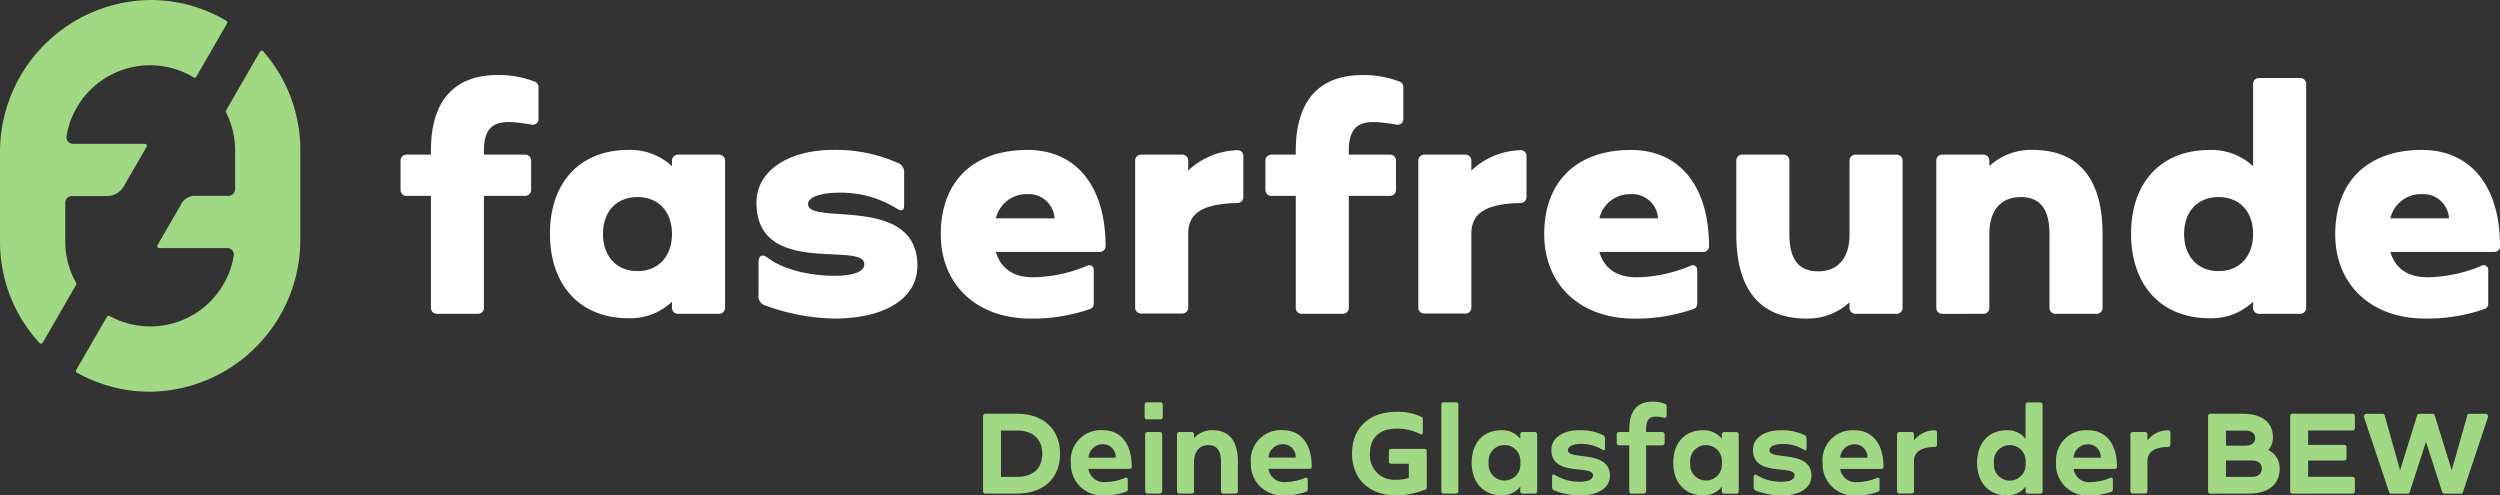
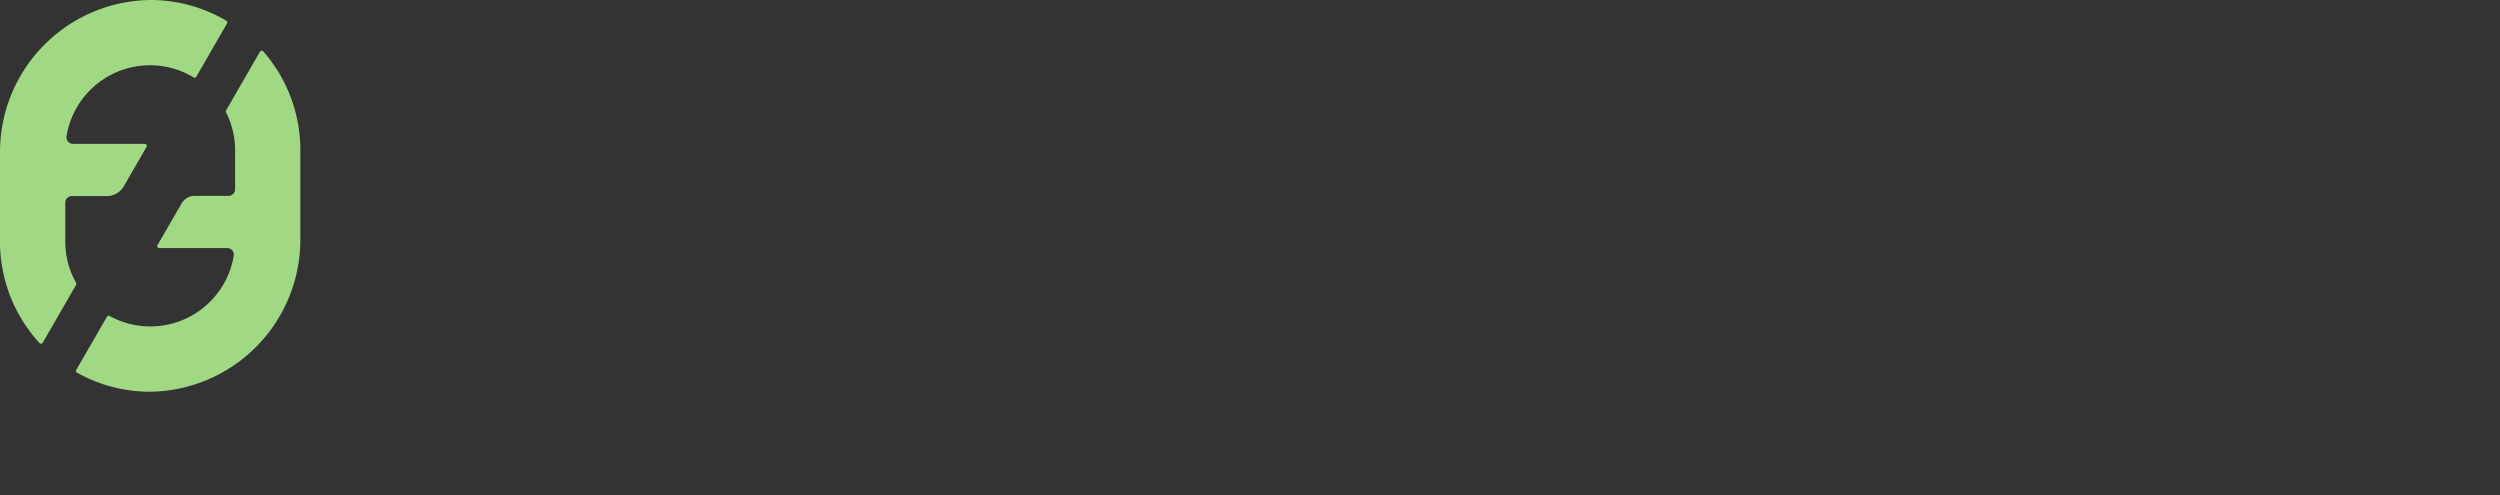
<svg xmlns="http://www.w3.org/2000/svg" width="302.782" height="60" viewBox="0 0 302.782 60">
  <rect x="0" y="0" width="302.782" height="60" fill="#333333" stroke="none" />
  <defs>
    <clipPath id="clip-path">
      <rect id="logo" data-name="logo" width="302.782" height="60" fill="none" />
    </clipPath>
  </defs>
  <g id="faf-logo" data-name="faf-logo" transform="translate(0 0)">
    <g transform="translate(0 0)" clip-path="url(#clip-path)">
-       <path id="part1" data-name="part1" d="M222.931,101.942V92.826a.277.277,0,0,1,.276-.276h3.868c3.135.013,5.179,1.851,5.179,4.848s-2.044,4.807-5.179,4.821h-3.868a.277.277,0,0,1-.276-.276m2.169-1.754h1.947c1.837,0,3.052-.939,3.052-2.79s-1.216-2.818-3.052-2.818H225.1Zm8.465-1.7a3.632,3.632,0,0,1,3.881-3.95c2.141,0,3.494,1.629,3.494,4.42a.266.266,0,0,1-.276.262h-4.972a1.892,1.892,0,0,0,2.072,1.6,6.383,6.383,0,0,0,2.376-.511.211.211,0,0,1,.318.179v1.257a.256.256,0,0,1-.152.235,7.588,7.588,0,0,1-2.679.456,3.785,3.785,0,0,1-4.061-3.95m5.428-.622a1.54,1.54,0,0,0-1.547-1.629,1.748,1.748,0,0,0-1.754,1.629Zm3.779-4.641a.277.277,0,0,1-.276-.276V91.444a.277.277,0,0,1,.276-.277h1.644a.277.277,0,0,1,.276.277V92.95a.277.277,0,0,1-.276.276Zm.069,8.992a.277.277,0,0,1-.277-.276V95.035a.277.277,0,0,1,.277-.276h1.506a.277.277,0,0,1,.276.276v6.907a.277.277,0,0,1-.276.276Zm3.854,0a.277.277,0,0,1-.277-.276V95.035a.277.277,0,0,1,.277-.276H248.2a.277.277,0,0,1,.277.276v.5a2.761,2.761,0,0,1,2.237-.994c2.141,0,3.08,1.464,3.08,3.784v3.619a.277.277,0,0,1-.276.276h-1.492a.277.277,0,0,1-.276-.276v-3.6c0-1.243-.469-2-1.506-2-1.188,0-1.768.856-1.768,2.141v3.467a.277.277,0,0,1-.277.276Zm8.669-3.729a3.632,3.632,0,0,1,3.881-3.95c2.141,0,3.494,1.629,3.494,4.42a.266.266,0,0,1-.276.262h-4.973a1.893,1.893,0,0,0,2.072,1.6,6.383,6.383,0,0,0,2.376-.511.211.211,0,0,1,.318.179v1.257a.256.256,0,0,1-.152.235,7.586,7.586,0,0,1-2.679.456,3.785,3.785,0,0,1-4.061-3.95m5.428-.622a1.54,1.54,0,0,0-1.547-1.629,1.749,1.749,0,0,0-1.754,1.629Zm6.826-.5c0-3.067,2.058-5.042,5.359-5.042a6.322,6.322,0,0,1,3.039.607c.1.056.179.124.179.236v1.684a.2.2,0,0,1-.318.166,6.126,6.126,0,0,0-2.9-.663c-2,0-3.191,1.091-3.191,3.011a2.949,2.949,0,0,0,3.191,3.177,4.131,4.131,0,0,0,1.519-.235V98.6h-2.141a.276.276,0,0,1-.276-.276V97.079a.277.277,0,0,1,.276-.276h4.033a.276.276,0,0,1,.276.276v4.406a.255.255,0,0,1-.152.235,9.573,9.573,0,0,1-3.536.718c-3.3,0-5.359-2.016-5.359-5.068m11.092,4.848a.277.277,0,0,1-.276-.276v-10.5a.277.277,0,0,1,.276-.277h1.506a.277.277,0,0,1,.276.277v10.5a.277.277,0,0,1-.276.276Zm3.4-3.757c0-2.376,1.395-3.922,3.619-3.922a2.794,2.794,0,0,1,2.265,1.036v-.539a.277.277,0,0,1,.276-.276h1.492a.277.277,0,0,1,.277.276v6.907a.277.277,0,0,1-.277.276h-1.492a.277.277,0,0,1-.276-.276v-.567a2.764,2.764,0,0,1-2.265,1.05c-2.224,0-3.619-1.574-3.619-3.964m5.884.014a1.925,1.925,0,1,0-3.826,0,1.927,1.927,0,1,0,3.826,0m4.182,3.4a.454.454,0,0,1-.332-.5v-1.132c0-.387.193-.4.456-.221a5.612,5.612,0,0,0,2.956.759c.994,0,1.547-.3,1.547-.773,0-1.353-5.041.248-5.041-3.094,0-1.437,1.395-2.376,3.4-2.376a6.281,6.281,0,0,1,2.762.553.477.477,0,0,1,.332.5v1.147c0,.234-.111.3-.346.152a4.84,4.84,0,0,0-2.555-.691c-.967,0-1.588.3-1.588.773,0,1.257,5.083-.124,5.083,3.094,0,1.437-1.381,2.376-3.591,2.376a9.108,9.108,0,0,1-3.08-.566m9.292.346a.277.277,0,0,1-.276-.276V96.375h-1.243a.276.276,0,0,1-.276-.276V95.035a.276.276,0,0,1,.276-.276h1.243v-.317c0-2.2.925-3.329,2.734-3.357a3.981,3.981,0,0,1,1.643.29.255.255,0,0,1,.152.235V92.8a.25.25,0,0,1-.332.221c-1.353-.263-2.154-.235-2.154,1.423v.317h1.962a.277.277,0,0,1,.276.276V96.1a.277.277,0,0,1-.276.276h-1.962v5.567a.277.277,0,0,1-.276.276Zm5.051-3.757c0-2.376,1.4-3.922,3.618-3.922a2.8,2.8,0,0,1,2.266,1.036v-.539a.277.277,0,0,1,.276-.276h1.491a.277.277,0,0,1,.277.276v6.907a.277.277,0,0,1-.277.276h-1.491a.277.277,0,0,1-.276-.276v-.567a2.766,2.766,0,0,1-2.266,1.05c-2.223,0-3.618-1.574-3.618-3.964m5.884.014a1.925,1.925,0,1,0-3.827,0,1.927,1.927,0,1,0,3.827,0m4.182,3.4a.454.454,0,0,1-.332-.5v-1.132c0-.387.193-.4.456-.221a5.609,5.609,0,0,0,2.956.759c.994,0,1.547-.3,1.547-.773,0-1.353-5.042.248-5.042-3.094,0-1.437,1.395-2.376,3.4-2.376a6.281,6.281,0,0,1,2.762.553.477.477,0,0,1,.331.5v1.147c0,.234-.11.3-.345.152a4.841,4.841,0,0,0-2.556-.691c-.967,0-1.588.3-1.588.773,0,1.257,5.083-.124,5.083,3.094,0,1.437-1.382,2.376-3.591,2.376a9.108,9.108,0,0,1-3.08-.566m8.02-3.384a3.631,3.631,0,0,1,3.881-3.95c2.141,0,3.495,1.629,3.495,4.42a.266.266,0,0,1-.276.262h-4.973a1.892,1.892,0,0,0,2.072,1.6,6.388,6.388,0,0,0,2.376-.511.211.211,0,0,1,.318.179v1.257a.256.256,0,0,1-.152.235,7.586,7.586,0,0,1-2.679.456,3.785,3.785,0,0,1-4.061-3.95m5.428-.622a1.54,1.54,0,0,0-1.547-1.629,1.748,1.748,0,0,0-1.754,1.629Zm3.861,4.337a.277.277,0,0,1-.276-.277V95.035a.277.277,0,0,1,.276-.276H335.4a.277.277,0,0,1,.276.276v.746a3.155,3.155,0,0,1,2.5-1.229.265.265,0,0,1,.29.277v1.464a.28.28,0,0,1-.29.276c-1.8.028-2.5.732-2.5,1.727v3.632a.277.277,0,0,1-.276.277Zm9.422-3.743c0-2.376,1.4-3.922,3.619-3.922a2.768,2.768,0,0,1,2.251,1.036v-4.13a.277.277,0,0,1,.276-.277h1.506a.277.277,0,0,1,.276.277v10.5a.277.277,0,0,1-.276.276h-1.506a.277.277,0,0,1-.276-.276v-.567a2.757,2.757,0,0,1-2.251,1.05c-2.224,0-3.619-1.574-3.619-3.964m5.871.014a1.925,1.925,0,1,0-3.826,0,1.927,1.927,0,1,0,3.826,0m3.7.013a3.632,3.632,0,0,1,3.881-3.95c2.141,0,3.494,1.629,3.494,4.42a.265.265,0,0,1-.276.262H355a1.892,1.892,0,0,0,2.072,1.6,6.383,6.383,0,0,0,2.376-.511.211.211,0,0,1,.318.179v1.257a.256.256,0,0,1-.152.235,7.588,7.588,0,0,1-2.679.456,3.785,3.785,0,0,1-4.061-3.95m5.428-.622a1.54,1.54,0,0,0-1.547-1.629A1.748,1.748,0,0,0,355,97.867Zm3.861,4.337a.277.277,0,0,1-.276-.277V95.035a.277.277,0,0,1,.276-.276h1.506a.277.277,0,0,1,.277.276v.746a3.154,3.154,0,0,1,2.5-1.229.265.265,0,0,1,.289.277v1.464a.28.28,0,0,1-.289.276c-1.8.028-2.5.732-2.5,1.727v3.632a.277.277,0,0,1-.277.277Zm9.408.014a.277.277,0,0,1-.277-.276V92.826a.277.277,0,0,1,.277-.276H375.5c2.238,0,3.646.994,3.646,2.817a2.276,2.276,0,0,1-.552,1.575,2.421,2.421,0,0,1,1.368,2.306c0,1.851-1.409,2.97-3.647,2.97Zm1.892-5.814h2.279c.87,0,1.257-.36,1.257-.9,0-.566-.387-.926-1.257-.926h-2.279Zm0,3.784h3.066c.869,0,1.271-.428,1.271-1.008s-.4-.981-1.271-.981h-3.066Zm8.051,2.031a.277.277,0,0,1-.276-.276V92.826a.277.277,0,0,1,.276-.276H388.8a.277.277,0,0,1,.276.276V94.3a.277.277,0,0,1-.276.276H383.41V96.32h4.378a.276.276,0,0,1,.276.276v1.339a.277.277,0,0,1-.276.277H383.41v1.975H388.8a.277.277,0,0,1,.276.276v1.478a.277.277,0,0,1-.276.276Zm11.964,0a.252.252,0,0,1-.249-.166l-3.039-9.061a.321.321,0,0,1,.3-.442h1.933a.253.253,0,0,1,.249.165l1.879,6.672,2.071-6.672a.266.266,0,0,1,.249-.165h1.616a.254.254,0,0,1,.249.165l2.071,6.672,1.893-6.672a.253.253,0,0,1,.248-.165h1.934a.32.32,0,0,1,.3.442l-3.024,9.061a.265.265,0,0,1-.249.166h-2a.265.265,0,0,1-.249-.166l-1.975-6.118-1.975,6.118a.265.265,0,0,1-.249.166Z" transform="translate(-103.869 -42.438)" fill="#a1d884" />
-       <path id="part2" data-name="part2" d="M95.227,45.935a.717.717,0,0,1-.715-.714V31.654H91.549a.716.716,0,0,1-.714-.714V27.37a.716.716,0,0,1,.714-.714h2.963v-.465c0-6.033,2.785-9.175,8.1-9.175a12.1,12.1,0,0,1,4.534.821.66.66,0,0,1,.393.607v3.963a.683.683,0,0,1-.857.607c-3.462-.571-5.748-.714-5.748,3.177v.465h5a.716.716,0,0,1,.714.714v3.57a.716.716,0,0,1-.714.714h-5V45.221a.716.716,0,0,1-.714.714Zm13.7-9.711c0-6.141,3.57-10.139,9.532-10.139a7.438,7.438,0,0,1,5.248,1.964V27.37a.716.716,0,0,1,.714-.714h5a.716.716,0,0,1,.714.714V45.221a.716.716,0,0,1-.714.714h-5a.716.716,0,0,1-.714-.714v-.75a7.308,7.308,0,0,1-5.248,2c-5.962,0-9.532-4.07-9.532-10.247m14.78.036c0-2.714-1.642-4.463-4.178-4.463s-4.177,1.749-4.177,4.463,1.643,4.5,4.177,4.5,4.178-1.785,4.178-4.5m11.337,8.675a1.175,1.175,0,0,1-.857-1.286V39.758c0-1,.536-1.071,1.178-.571,1.678,1.286,4.784,2.142,8,2.142,2.427,0,3.641-.535,3.641-1.392,0-2.856-13.067,1.642-13.067-7.462,0-3.856,3.855-6.391,9.318-6.391a18.5,18.5,0,0,1,7.711,1.535,1.2,1.2,0,0,1,.857,1.285V32.8c0,.607-.286.785-.893.393a12.711,12.711,0,0,0-6.962-1.928c-2.285,0-3.784.536-3.784,1.392,0,2.606,13.246-1.214,13.246,7.462,0,3.855-3.785,6.39-10.068,6.39a25.548,25.548,0,0,1-8.319-1.571m21.216-8.64c0-6.462,4-10.211,10.5-10.211,5.855,0,9.461,4.32,9.461,11.675a.687.687,0,0,1-.715.678H162.936c.571,1.892,1.963,3.07,4.534,3.07a17.378,17.378,0,0,0,6.5-1.392.546.546,0,0,1,.821.464v4.141a.659.659,0,0,1-.393.607,20.834,20.834,0,0,1-7.283,1.178c-6.427,0-10.853-4.034-10.853-10.21m13.781-1.928a3.116,3.116,0,0,0-3.285-2.928,3.8,3.8,0,0,0-3.82,2.928ZM180.516,45.9a.716.716,0,0,1-.714-.714V27.37a.716.716,0,0,1,.714-.714h5a.716.716,0,0,1,.714.714v1.214a9,9,0,0,1,5.926-2.464.685.685,0,0,1,.75.714V31.8a.725.725,0,0,1-.75.714c-4.141.107-5.926,1.179-5.926,3.749v8.925a.716.716,0,0,1-.714.714Zm19.456.036a.717.717,0,0,1-.715-.714V31.654h-2.963a.716.716,0,0,1-.714-.714V27.37a.716.716,0,0,1,.714-.714h2.963v-.465c0-6.033,2.785-9.175,8.1-9.175a12.1,12.1,0,0,1,4.534.821.659.659,0,0,1,.393.607v3.963a.683.683,0,0,1-.857.607c-3.462-.571-5.748-.714-5.748,3.177v.465h5a.716.716,0,0,1,.714.714v3.57a.716.716,0,0,1-.714.714h-5V45.221a.716.716,0,0,1-.714.714Zm14.838-.036a.716.716,0,0,1-.714-.714V27.37a.715.715,0,0,1,.714-.714h5a.716.716,0,0,1,.714.714v1.214a8.994,8.994,0,0,1,5.926-2.464.684.684,0,0,1,.75.714V31.8a.725.725,0,0,1-.75.714c-4.141.107-5.926,1.179-5.926,3.749v8.925a.716.716,0,0,1-.714.714Zm14.535-9.6c0-6.462,4-10.211,10.5-10.211,5.855,0,9.462,4.32,9.462,11.675a.687.687,0,0,1-.715.678H236.022c.571,1.892,1.963,3.07,4.534,3.07a17.378,17.378,0,0,0,6.5-1.392.546.546,0,0,1,.821.464v4.141a.659.659,0,0,1-.393.607,20.836,20.836,0,0,1-7.283,1.178c-6.427,0-10.853-4.034-10.853-10.21m13.781-1.928a3.116,3.116,0,0,0-3.285-2.928,3.8,3.8,0,0,0-3.82,2.928Zm28.906-7.711a.716.716,0,0,1,.714.714V45.221a.716.716,0,0,1-.714.714h-5a.716.716,0,0,1-.714-.714v-.678a7.44,7.44,0,0,1-5.248,1.963c-5.962,0-8.461-4-8.461-10.139v-9a.715.715,0,0,1,.714-.714h5a.716.716,0,0,1,.714.714v8.961c0,2.714.928,4.463,3.463,4.463s3.82-1.75,3.82-4.463V27.37a.716.716,0,0,1,.714-.714Zm5.51,19.279a.716.716,0,0,1-.714-.714V27.37a.716.716,0,0,1,.714-.714h5a.716.716,0,0,1,.714.714v.678a7.439,7.439,0,0,1,5.248-1.964c5.962,0,8.461,4,8.461,10.139v9a.716.716,0,0,1-.714.714h-5a.716.716,0,0,1-.714-.714V36.26c0-2.714-.928-4.463-3.463-4.463s-3.82,1.749-3.82,4.463v8.961a.716.716,0,0,1-.714.714Zm22.876-9.711c0-6.141,3.57-10.139,9.532-10.139a7.438,7.438,0,0,1,5.248,1.964V18.087a.716.716,0,0,1,.714-.714h5a.716.716,0,0,1,.714.714V45.221a.716.716,0,0,1-.714.714h-5a.716.716,0,0,1-.714-.714v-.75a7.308,7.308,0,0,1-5.248,2c-5.962,0-9.532-4.07-9.532-10.247m14.78.036c0-2.714-1.642-4.463-4.178-4.463s-4.177,1.749-4.177,4.463,1.643,4.5,4.177,4.5,4.178-1.785,4.178-4.5m9.948.036c0-6.462,4-10.211,10.5-10.211,5.855,0,9.461,4.32,9.461,11.675a.687.687,0,0,1-.714.678H331.823c.571,1.892,1.963,3.07,4.534,3.07a17.374,17.374,0,0,0,6.5-1.392.546.546,0,0,1,.821.464v4.141a.659.659,0,0,1-.393.607A20.84,20.84,0,0,1,336,46.506c-6.427,0-10.853-4.034-10.853-10.21m13.781-1.928a3.116,3.116,0,0,0-3.285-2.928,3.8,3.8,0,0,0-3.82,2.928Z" transform="translate(-42.322 -7.928)" fill="#fff" />
      <path id="signet" data-name="signet" d="M31.489,6.255a.241.241,0,0,1,.387-.04,18.117,18.117,0,0,1,4.5,11.971V28.894A18.421,18.421,0,0,1,18.157,47.443a18.092,18.092,0,0,1-8.841-2.312.234.234,0,0,1-.087-.321l3.727-6.456a.228.228,0,0,1,.309-.085,10.25,10.25,0,0,0,15.048-7.308.789.789,0,0,0-.781-.914h-8.25a.239.239,0,0,1-.207-.358L22,24.63a1.817,1.817,0,0,1,1.574-.908h4.1a.8.8,0,0,0,.8-.8v-4.74A10.2,10.2,0,0,0,27.374,13.6a.236.236,0,0,1,.006-.225ZM9.219,34.5a.238.238,0,0,0,0-.237,10.2,10.2,0,0,1-1.313-5V24.54a.792.792,0,0,1,.792-.792h4.243a2.367,2.367,0,0,0,2.051-1.184l2.764-4.786a.237.237,0,0,0-.205-.355H8.844a.8.8,0,0,1-.789-.92,10.248,10.248,0,0,1,15.4-7.129.232.232,0,0,0,.322-.082L27.5,2.835a.236.236,0,0,0-.083-.32A18.094,18.094,0,0,0,18.471,0,18.426,18.426,0,0,0,0,18.558v10.7A18.114,18.114,0,0,0,4.791,41.55a.24.24,0,0,0,.382-.044Z" transform="translate(0 0)" fill="#a1d884" />
    </g>
  </g>
</svg>